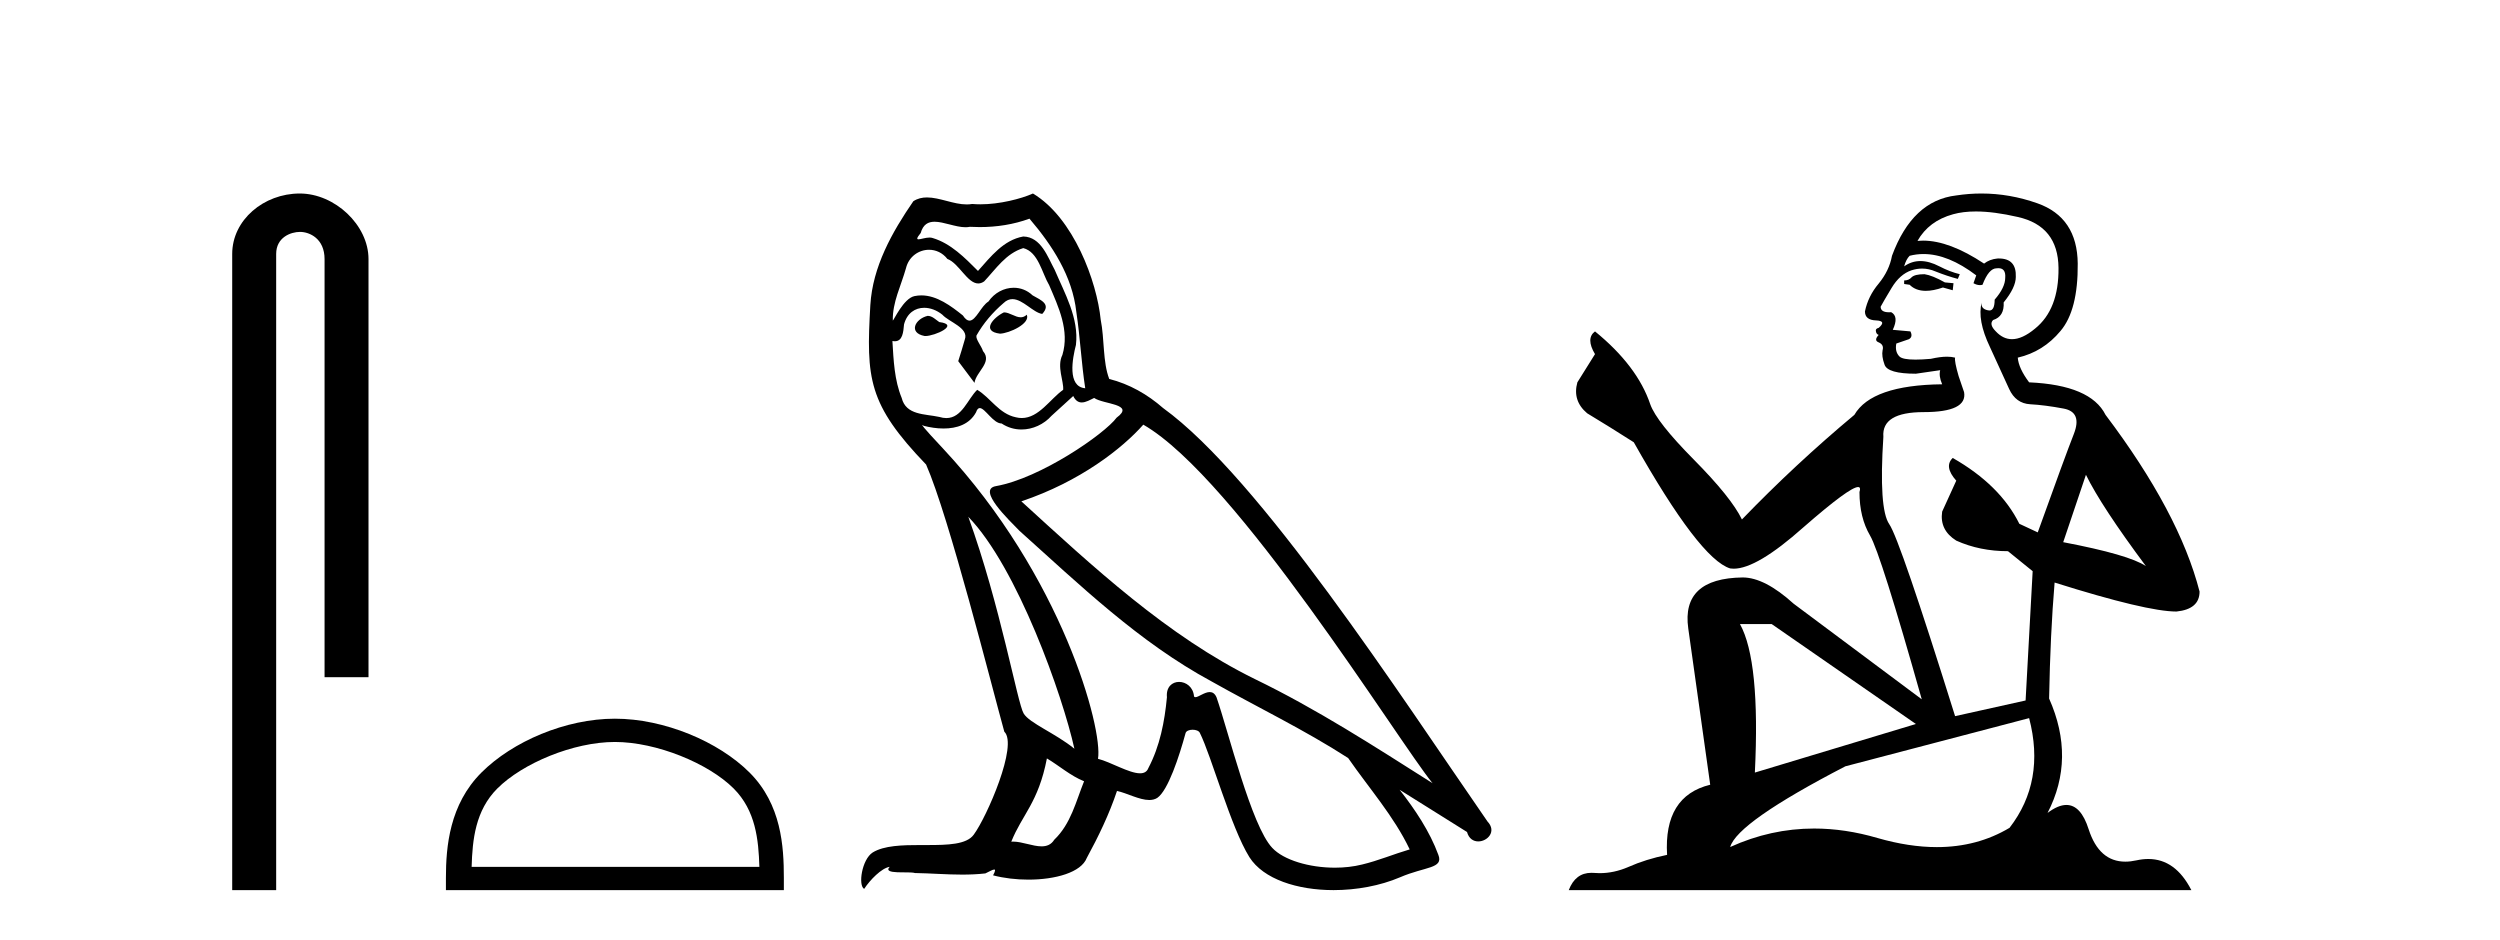
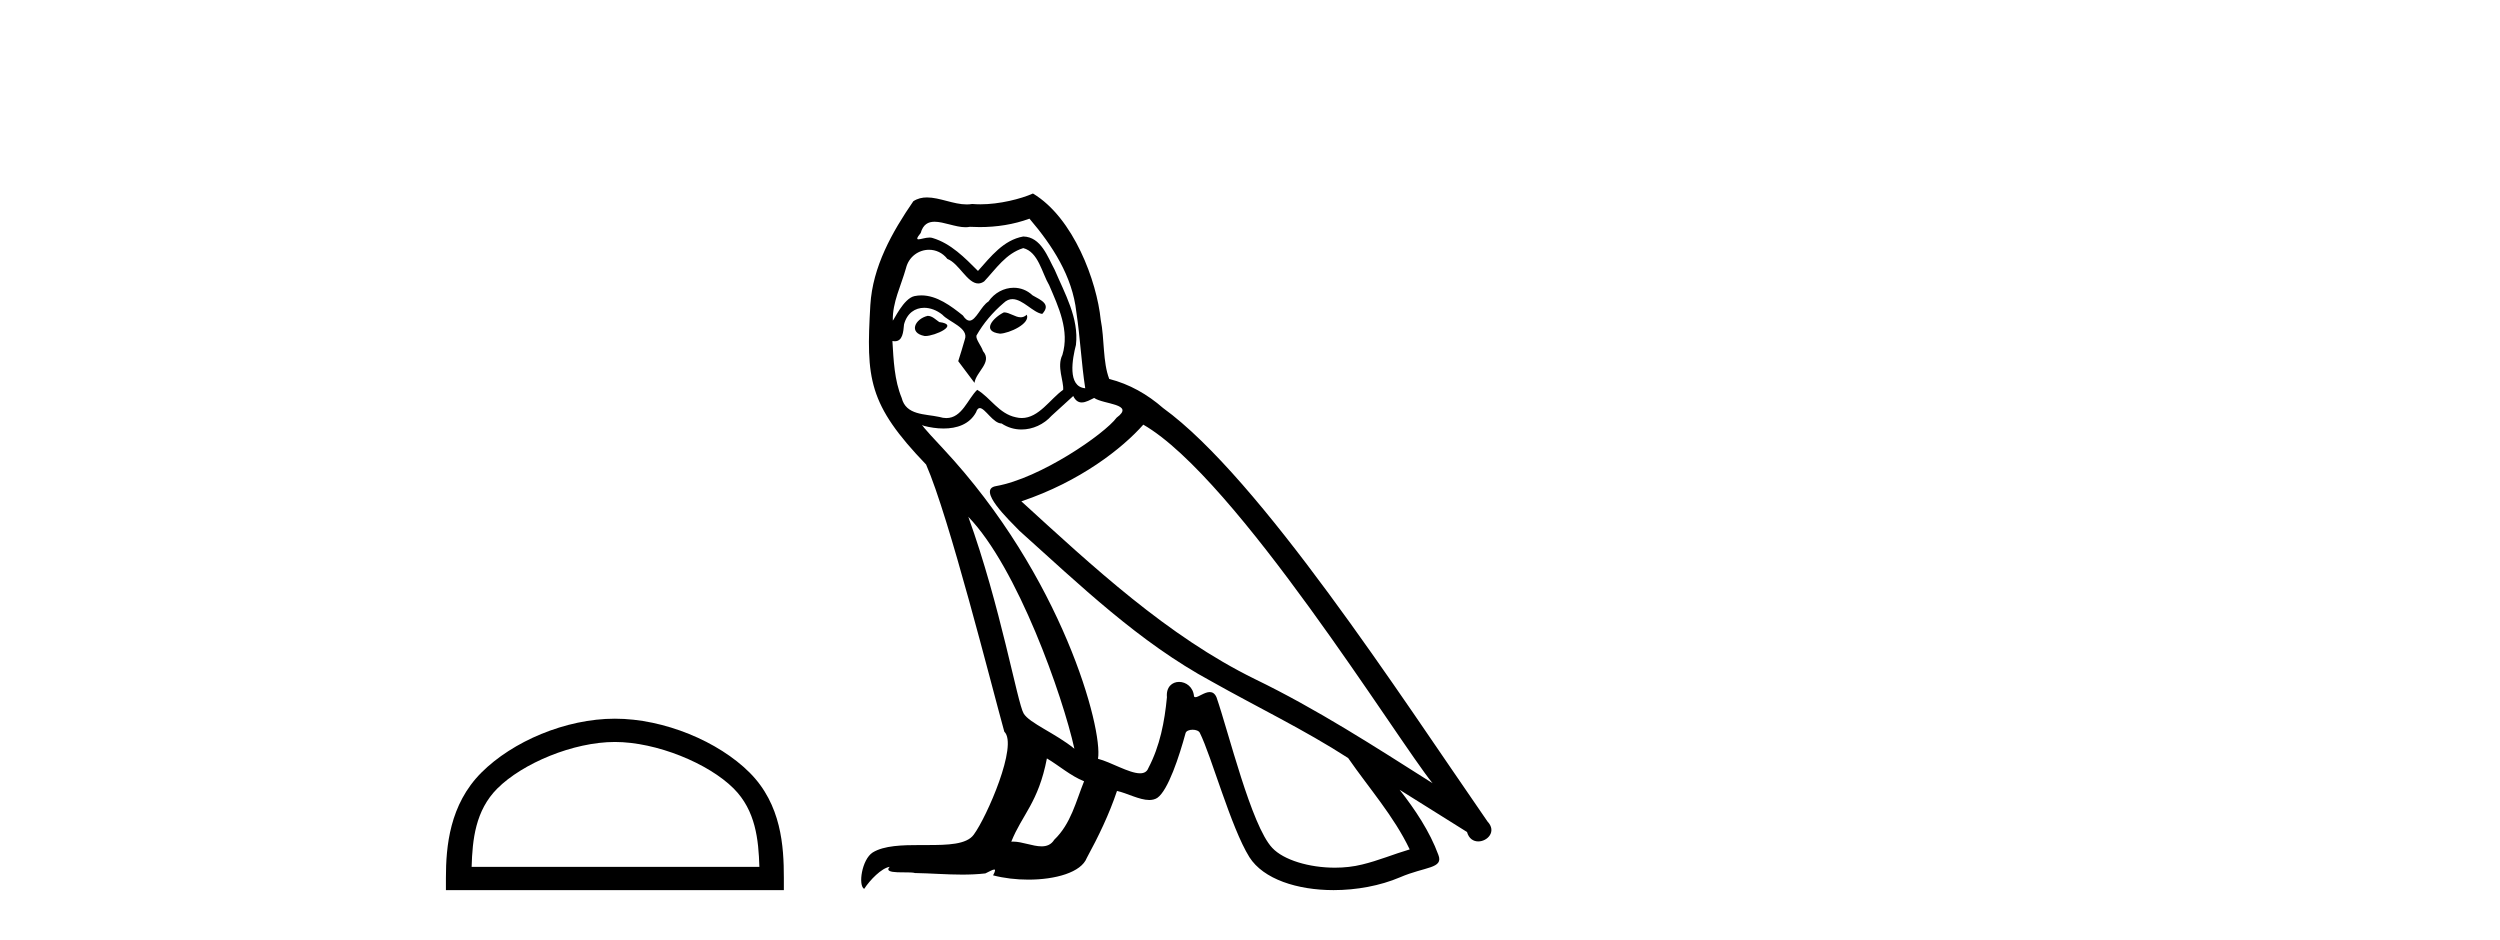
<svg xmlns="http://www.w3.org/2000/svg" width="109.0" height="41.0">
-   <path d="M 13.069 8.437 C 11.5 8.437 10.124 9.591 10.124 11.072 L 10.124 38.809 L 12.041 38.809 L 12.041 11.072 C 12.041 10.346 12.68 10.111 13.081 10.111 C 13.502 10.111 14.151 10.406 14.151 11.296 L 14.151 29.526 L 16.067 29.526 L 16.067 11.296 C 16.067 9.813 14.598 8.437 13.069 8.437 Z" style="fill:#000000;stroke:none" />
  <path d="M 26.809 32.35 C 28.621 32.35 30.89 33.281 31.987 34.378 C 32.948 35.339 33.073 36.612 33.109 37.795 L 20.563 37.795 C 20.598 36.612 20.724 35.339 21.684 34.378 C 22.782 33.281 24.997 32.35 26.809 32.35 ZM 26.809 31.335 C 24.659 31.335 22.346 32.329 20.99 33.684 C 19.6 35.075 19.442 36.906 19.442 38.275 L 19.442 38.809 L 34.176 38.809 L 34.176 38.275 C 34.176 36.906 34.072 35.075 32.682 33.684 C 31.326 32.329 28.959 31.335 26.809 31.335 Z" style="fill:#000000;stroke:none" />
  <path d="M 43.771 13.619 C 43.315 13.839 42.758 14.447 43.602 14.548 C 44.007 14.531 44.936 14.109 44.767 13.721 L 44.767 13.721 C 44.68 13.804 44.591 13.834 44.501 13.834 C 44.262 13.834 44.017 13.619 43.771 13.619 ZM 40.445 13.771 C 39.888 13.906 39.601 14.514 40.31 14.649 C 40.322 14.65 40.334 14.651 40.347 14.651 C 40.755 14.651 41.868 14.156 40.952 14.042 C 40.8 13.94 40.648 13.771 40.445 13.771 ZM 44.885 9.534 C 45.881 10.699 46.759 12.049 46.928 13.603 C 47.097 14.717 47.147 15.831 47.316 16.928 C 46.523 16.861 46.759 15.628 46.911 15.038 C 47.046 13.873 46.422 12.792 45.983 11.762 C 45.679 11.205 45.392 10.328 44.615 10.311 C 43.754 10.463 43.197 11.189 42.64 11.813 C 42.066 11.239 41.458 10.615 40.665 10.378 C 40.623 10.363 40.577 10.357 40.528 10.357 C 40.35 10.357 40.142 10.435 40.046 10.435 C 39.963 10.435 39.964 10.377 40.142 10.159 C 40.249 9.78 40.471 9.668 40.747 9.668 C 41.148 9.668 41.663 9.907 42.096 9.907 C 42.161 9.907 42.225 9.901 42.286 9.889 C 42.428 9.897 42.571 9.901 42.714 9.901 C 43.452 9.901 44.192 9.789 44.885 9.534 ZM 44.615 10.817 C 45.274 10.986 45.425 11.898 45.746 12.438 C 46.151 13.383 46.641 14.413 46.32 15.476 C 46.067 15.983 46.388 16.624 46.354 16.996 C 45.791 17.391 45.296 18.226 44.549 18.226 C 44.467 18.226 44.383 18.216 44.294 18.194 C 43.552 18.042 43.18 17.333 42.606 16.996 C 42.191 17.397 41.945 18.228 41.26 18.228 C 41.166 18.228 41.064 18.212 40.952 18.178 C 40.327 18.042 39.5 18.11 39.314 17.35 C 38.994 16.574 38.96 15.713 38.909 14.869 L 38.909 14.869 C 38.946 14.876 38.981 14.879 39.012 14.879 C 39.354 14.879 39.385 14.483 39.416 14.143 C 39.547 13.649 39.901 13.42 40.294 13.42 C 40.559 13.42 40.842 13.524 41.087 13.721 C 41.374 14.042 42.252 14.295 42.066 14.801 C 41.982 15.105 41.88 15.426 41.779 15.747 L 42.488 16.692 C 42.556 16.202 43.282 15.797 42.859 15.308 C 42.792 15.088 42.539 14.801 42.572 14.632 C 42.876 14.092 43.282 13.619 43.754 13.214 C 43.882 13.09 44.012 13.042 44.141 13.042 C 44.594 13.042 45.049 13.635 45.442 13.687 C 45.831 13.265 45.409 13.096 45.02 12.877 C 44.78 12.65 44.489 12.546 44.199 12.546 C 43.777 12.546 43.356 12.766 43.096 13.147 C 42.775 13.339 42.552 13.98 42.27 13.98 C 42.182 13.98 42.087 13.917 41.982 13.755 C 41.466 13.342 40.849 12.879 40.173 12.879 C 40.073 12.879 39.973 12.889 39.871 12.91 C 39.394 13.009 38.964 13.976 38.928 13.976 C 38.927 13.976 38.926 13.975 38.926 13.974 C 38.909 13.181 39.281 12.472 39.5 11.695 C 39.623 11.185 40.06 10.89 40.506 10.89 C 40.797 10.89 41.093 11.016 41.306 11.29 C 41.809 11.476 42.177 12.359 42.65 12.359 C 42.733 12.359 42.819 12.332 42.91 12.269 C 43.433 11.712 43.855 11.053 44.615 10.817 ZM 42.218 22.533 C 44.362 24.744 46.337 30.349 46.844 32.645 C 46.016 31.97 44.885 31.531 44.632 31.109 C 44.362 30.67 43.619 26.399 42.218 22.533 ZM 49.848 18.515 C 53.9 20.845 60.957 32.307 62.459 34.148 C 59.927 32.544 57.428 30.923 54.71 29.606 C 50.895 27.733 47.637 24.694 44.531 21.858 C 47.097 20.997 48.937 19.545 49.848 18.515 ZM 45.645 33.067 C 46.185 33.388 46.675 33.827 47.266 34.063 C 46.911 34.941 46.692 35.92 45.966 36.612 C 45.829 36.832 45.635 36.901 45.413 36.901 C 45.029 36.901 44.562 36.694 44.172 36.694 C 44.145 36.694 44.118 36.695 44.092 36.697 C 44.565 35.515 45.274 34.992 45.645 33.067 ZM 46.793 17.266 C 46.895 17.478 47.026 17.547 47.164 17.547 C 47.346 17.547 47.542 17.427 47.705 17.35 C 48.11 17.637 49.511 17.604 48.684 18.211 C 48.16 18.92 45.363 20.854 43.421 21.195 C 42.582 21.342 43.991 22.668 44.446 23.141 C 47.08 25.504 49.663 28.003 52.82 29.708 C 54.795 30.822 56.871 31.818 58.779 33.05 C 59.69 34.367 60.771 35.582 61.463 37.034 C 60.771 37.237 60.096 37.524 59.387 37.693 C 59.013 37.787 58.607 37.831 58.201 37.831 C 57.086 37.831 55.965 37.499 55.47 36.967 C 54.558 36.005 53.562 31.902 53.039 30.4 C 52.965 30.231 52.859 30.174 52.745 30.174 C 52.517 30.174 52.252 30.397 52.122 30.397 C 52.095 30.397 52.074 30.388 52.06 30.366 C 52.026 29.95 51.707 29.731 51.408 29.731 C 51.112 29.731 50.836 29.946 50.878 30.4 C 50.777 31.463 50.574 32.527 50.068 33.489 C 50.006 33.653 49.876 33.716 49.706 33.716 C 49.226 33.716 48.421 33.221 47.873 33.084 C 48.093 31.784 46.32 25.133 41.121 19.562 C 40.939 19.365 40.147 18.53 40.216 18.53 C 40.224 18.53 40.243 18.541 40.277 18.566 C 40.543 18.635 40.842 18.683 41.139 18.683 C 41.709 18.683 42.267 18.508 42.556 17.975 C 42.6 17.843 42.655 17.792 42.719 17.792 C 42.95 17.792 43.3 18.464 43.67 18.464 C 43.938 18.643 44.238 18.726 44.537 18.726 C 45.026 18.726 45.512 18.504 45.848 18.127 C 46.168 17.84 46.472 17.553 46.793 17.266 ZM 45.037 8.437 C 44.507 8.673 43.578 8.908 42.744 8.908 C 42.622 8.908 42.503 8.903 42.387 8.893 C 42.308 8.907 42.227 8.913 42.146 8.913 C 41.578 8.913 40.966 8.608 40.416 8.608 C 40.207 8.608 40.006 8.652 39.821 8.774 C 38.892 10.125 38.048 11.627 37.947 13.299 C 37.761 16.506 37.846 17.62 40.378 20.254 C 41.374 22.516 43.231 29.893 43.788 31.902 C 44.396 32.476 43.028 35.616 42.454 36.393 C 42.142 36.823 41.319 36.844 40.435 36.844 C 40.339 36.844 40.242 36.844 40.145 36.844 C 39.35 36.844 38.545 36.861 38.048 37.169 C 37.576 37.473 37.407 38.604 37.677 38.756 C 37.93 38.368 38.436 37.845 38.791 37.794 L 38.791 37.794 C 38.453 38.148 39.635 37.98 39.888 38.064 C 40.571 38.075 41.262 38.133 41.955 38.133 C 42.29 38.133 42.625 38.119 42.961 38.081 C 43.113 38.014 43.275 37.911 43.347 37.911 C 43.402 37.911 43.402 37.973 43.298 38.165 C 43.776 38.29 44.313 38.352 44.838 38.352 C 46.019 38.352 47.138 38.037 47.384 37.406 C 47.89 36.477 48.363 35.498 48.701 34.485 C 49.131 34.577 49.673 34.88 50.108 34.88 C 50.235 34.88 50.353 34.854 50.456 34.789 C 50.929 34.468 51.418 32.966 51.689 31.97 C 51.714 31.866 51.855 31.816 51.997 31.816 C 52.134 31.816 52.272 31.862 52.313 31.953 C 52.82 32.966 53.664 36.072 54.474 37.372 C 55.085 38.335 56.568 38.809 58.144 38.809 C 59.137 38.809 60.167 38.622 61.041 38.25 C 62.138 37.777 62.949 37.878 62.712 37.271 C 62.341 36.258 61.699 35.295 61.024 34.435 L 61.024 34.435 C 62.003 35.042 62.982 35.667 63.962 36.275 C 64.042 36.569 64.245 36.686 64.453 36.686 C 64.852 36.686 65.267 36.252 64.856 35.819 C 61.024 30.282 54.93 20.845 50.709 17.789 C 50.034 17.198 49.241 16.743 48.363 16.523 C 48.076 15.78 48.16 14.784 47.991 13.94 C 47.823 12.269 46.81 9.5 45.037 8.437 Z" style="fill:#000000;stroke:none" />
-   <path d="M 83.909 11.955 Q 83.482 11.955 83.345 12.091 Q 83.226 12.228 83.021 12.228 L 83.021 12.382 L 83.26 12.416 Q 83.525 12.681 83.965 12.681 Q 84.29 12.681 84.712 12.535 L 85.139 12.655 L 85.173 12.348 L 84.797 12.313 Q 84.251 12.006 83.909 11.955 ZM 86.147 9.22 Q 86.935 9.22 87.975 9.46 Q 89.734 9.853 89.751 11.681 Q 89.769 13.492 88.726 14.329 Q 88.175 14.788 87.723 14.788 Q 87.334 14.788 87.018 14.449 Q 86.711 14.141 86.899 13.953 Q 87.394 13.8 87.36 13.185 Q 87.889 12.535 87.889 12.074 Q 87.922 11.27 87.151 11.27 Q 87.119 11.27 87.086 11.271 Q 86.745 11.305 86.506 11.493 Q 84.994 10.491 83.845 10.491 Q 83.721 10.491 83.602 10.503 L 83.602 10.503 Q 84.097 9.631 85.156 9.341 Q 85.588 9.22 86.147 9.22 ZM 90.947 20.701 Q 91.614 22.068 93.561 24.682 Q 92.826 24.186 89.956 23.639 L 90.947 20.701 ZM 83.864 11.076 Q 84.942 11.076 86.164 12.006 L 86.044 12.348 Q 86.188 12.431 86.323 12.431 Q 86.381 12.431 86.437 12.416 Q 86.711 11.698 87.052 11.698 Q 87.093 11.693 87.13 11.693 Q 87.459 11.693 87.428 12.108 Q 87.428 12.535 86.967 13.065 Q 86.967 13.538 86.737 13.538 Q 86.701 13.538 86.659 13.526 Q 86.352 13.458 86.403 13.185 L 86.403 13.185 Q 86.198 13.953 86.762 15.132 Q 87.309 16.328 87.599 16.96 Q 87.889 17.592 88.521 17.626 Q 89.154 17.66 89.974 17.814 Q 90.794 17.968 90.418 18.925 Q 90.042 19.881 88.846 23.212 L 88.043 22.837 Q 87.206 21.145 85.139 19.967 L 85.139 19.967 Q 84.746 20.342 85.293 20.957 L 84.678 22.307 Q 84.558 23.11 85.293 23.571 Q 86.318 24.032 87.548 24.032 L 88.624 24.904 L 88.316 30.541 L 85.242 31.224 Q 82.833 23.52 82.372 22.854 Q 81.91 22.187 82.115 19.044 Q 82.03 17.968 83.875 17.968 Q 85.788 17.968 85.634 17.097 L 85.395 16.396 Q 85.207 15.747 85.242 15.593 Q 85.091 15.552 84.892 15.552 Q 84.592 15.552 84.182 15.645 Q 83.795 15.679 83.514 15.679 Q 82.952 15.679 82.816 15.542 Q 82.611 15.337 82.679 14.978 L 83.226 14.79 Q 83.414 14.688 83.294 14.449 L 82.525 14.38 Q 82.799 13.8 82.457 13.612 Q 82.406 13.615 82.36 13.615 Q 81.996 13.615 81.996 13.373 Q 82.115 13.15 82.474 12.553 Q 82.833 11.955 83.345 11.784 Q 83.576 11.71 83.803 11.71 Q 84.098 11.71 84.387 11.835 Q 84.9 12.04 85.361 12.16 L 85.447 11.955 Q 85.019 11.852 84.558 11.613 Q 84.114 11.382 83.73 11.382 Q 83.345 11.382 83.021 11.613 Q 83.106 11.305 83.26 11.152 Q 83.556 11.076 83.864 11.076 ZM 77.247 27.21 L 83.533 31.566 L 76.512 33.684 Q 76.751 28.816 75.863 27.21 ZM 88.47 31.31 Q 89.188 34.06 87.616 36.093 Q 86.208 36.934 84.446 36.934 Q 83.236 36.934 81.859 36.537 Q 80.448 36.124 79.096 36.124 Q 77.208 36.124 75.436 36.93 Q 75.743 35.854 80.458 33.411 L 88.47 31.31 ZM 86.392 8.437 Q 85.845 8.437 85.293 8.521 Q 83.379 8.743 82.491 11.152 Q 82.372 11.801 81.91 12.365 Q 81.449 12.911 81.312 13.578 Q 81.312 13.953 81.791 13.97 Q 82.269 13.988 81.91 14.295 Q 81.757 14.329 81.791 14.449 Q 81.808 14.568 81.91 14.603 Q 81.688 14.842 81.91 14.927 Q 82.149 15.03 82.081 15.269 Q 82.03 15.525 82.167 15.901 Q 82.303 16.294 83.533 16.294 L 84.592 16.14 L 84.592 16.14 Q 84.524 16.396 84.678 16.755 Q 81.603 16.789 80.851 18.087 Q 78.272 20.24 75.948 22.649 Q 75.487 21.692 73.847 20.035 Q 72.224 18.395 71.951 17.626 Q 71.387 15.952 69.542 14.449 Q 69.132 14.756 69.542 15.44 L 68.773 16.67 Q 68.551 17.472 69.2 18.019 Q 70.191 18.617 71.233 19.283 Q 74.103 24.374 75.436 24.784 Q 75.51 24.795 75.59 24.795 Q 76.604 24.795 78.63 22.99 Q 80.639 21.235 81.013 21.235 Q 81.144 21.235 81.073 21.453 Q 81.073 22.563 81.534 23.349 Q 81.996 24.135 83.789 30.49 L 78.203 26.322 Q 76.939 25.177 75.982 25.177 Q 73.3 25.211 73.608 27.398 L 74.565 34.214 Q 72.532 34.709 72.685 37.272 Q 71.763 37.46 70.994 37.801 Q 70.373 38.07 69.741 38.07 Q 69.607 38.07 69.474 38.058 Q 69.428 38.055 69.383 38.055 Q 68.687 38.055 68.398 38.809 L 95.543 38.809 Q 94.85 37.452 93.666 37.452 Q 93.419 37.452 93.151 37.511 Q 92.893 37.568 92.662 37.568 Q 91.522 37.568 91.067 36.161 Q 90.73 35.096 90.095 35.096 Q 89.733 35.096 89.273 35.444 Q 90.503 33.069 89.341 30.456 Q 89.393 27.62 89.581 25.399 Q 93.595 26.663 94.893 26.663 Q 95.901 26.561 95.901 25.792 Q 95.013 22.341 91.801 18.087 Q 91.152 16.789 88.47 16.67 Q 88.009 16.055 87.975 15.593 Q 89.085 15.337 89.837 14.432 Q 90.606 13.526 90.589 11.493 Q 90.571 9.478 88.829 8.863 Q 87.623 8.437 86.392 8.437 Z" style="fill:#000000;stroke:none" />
</svg>